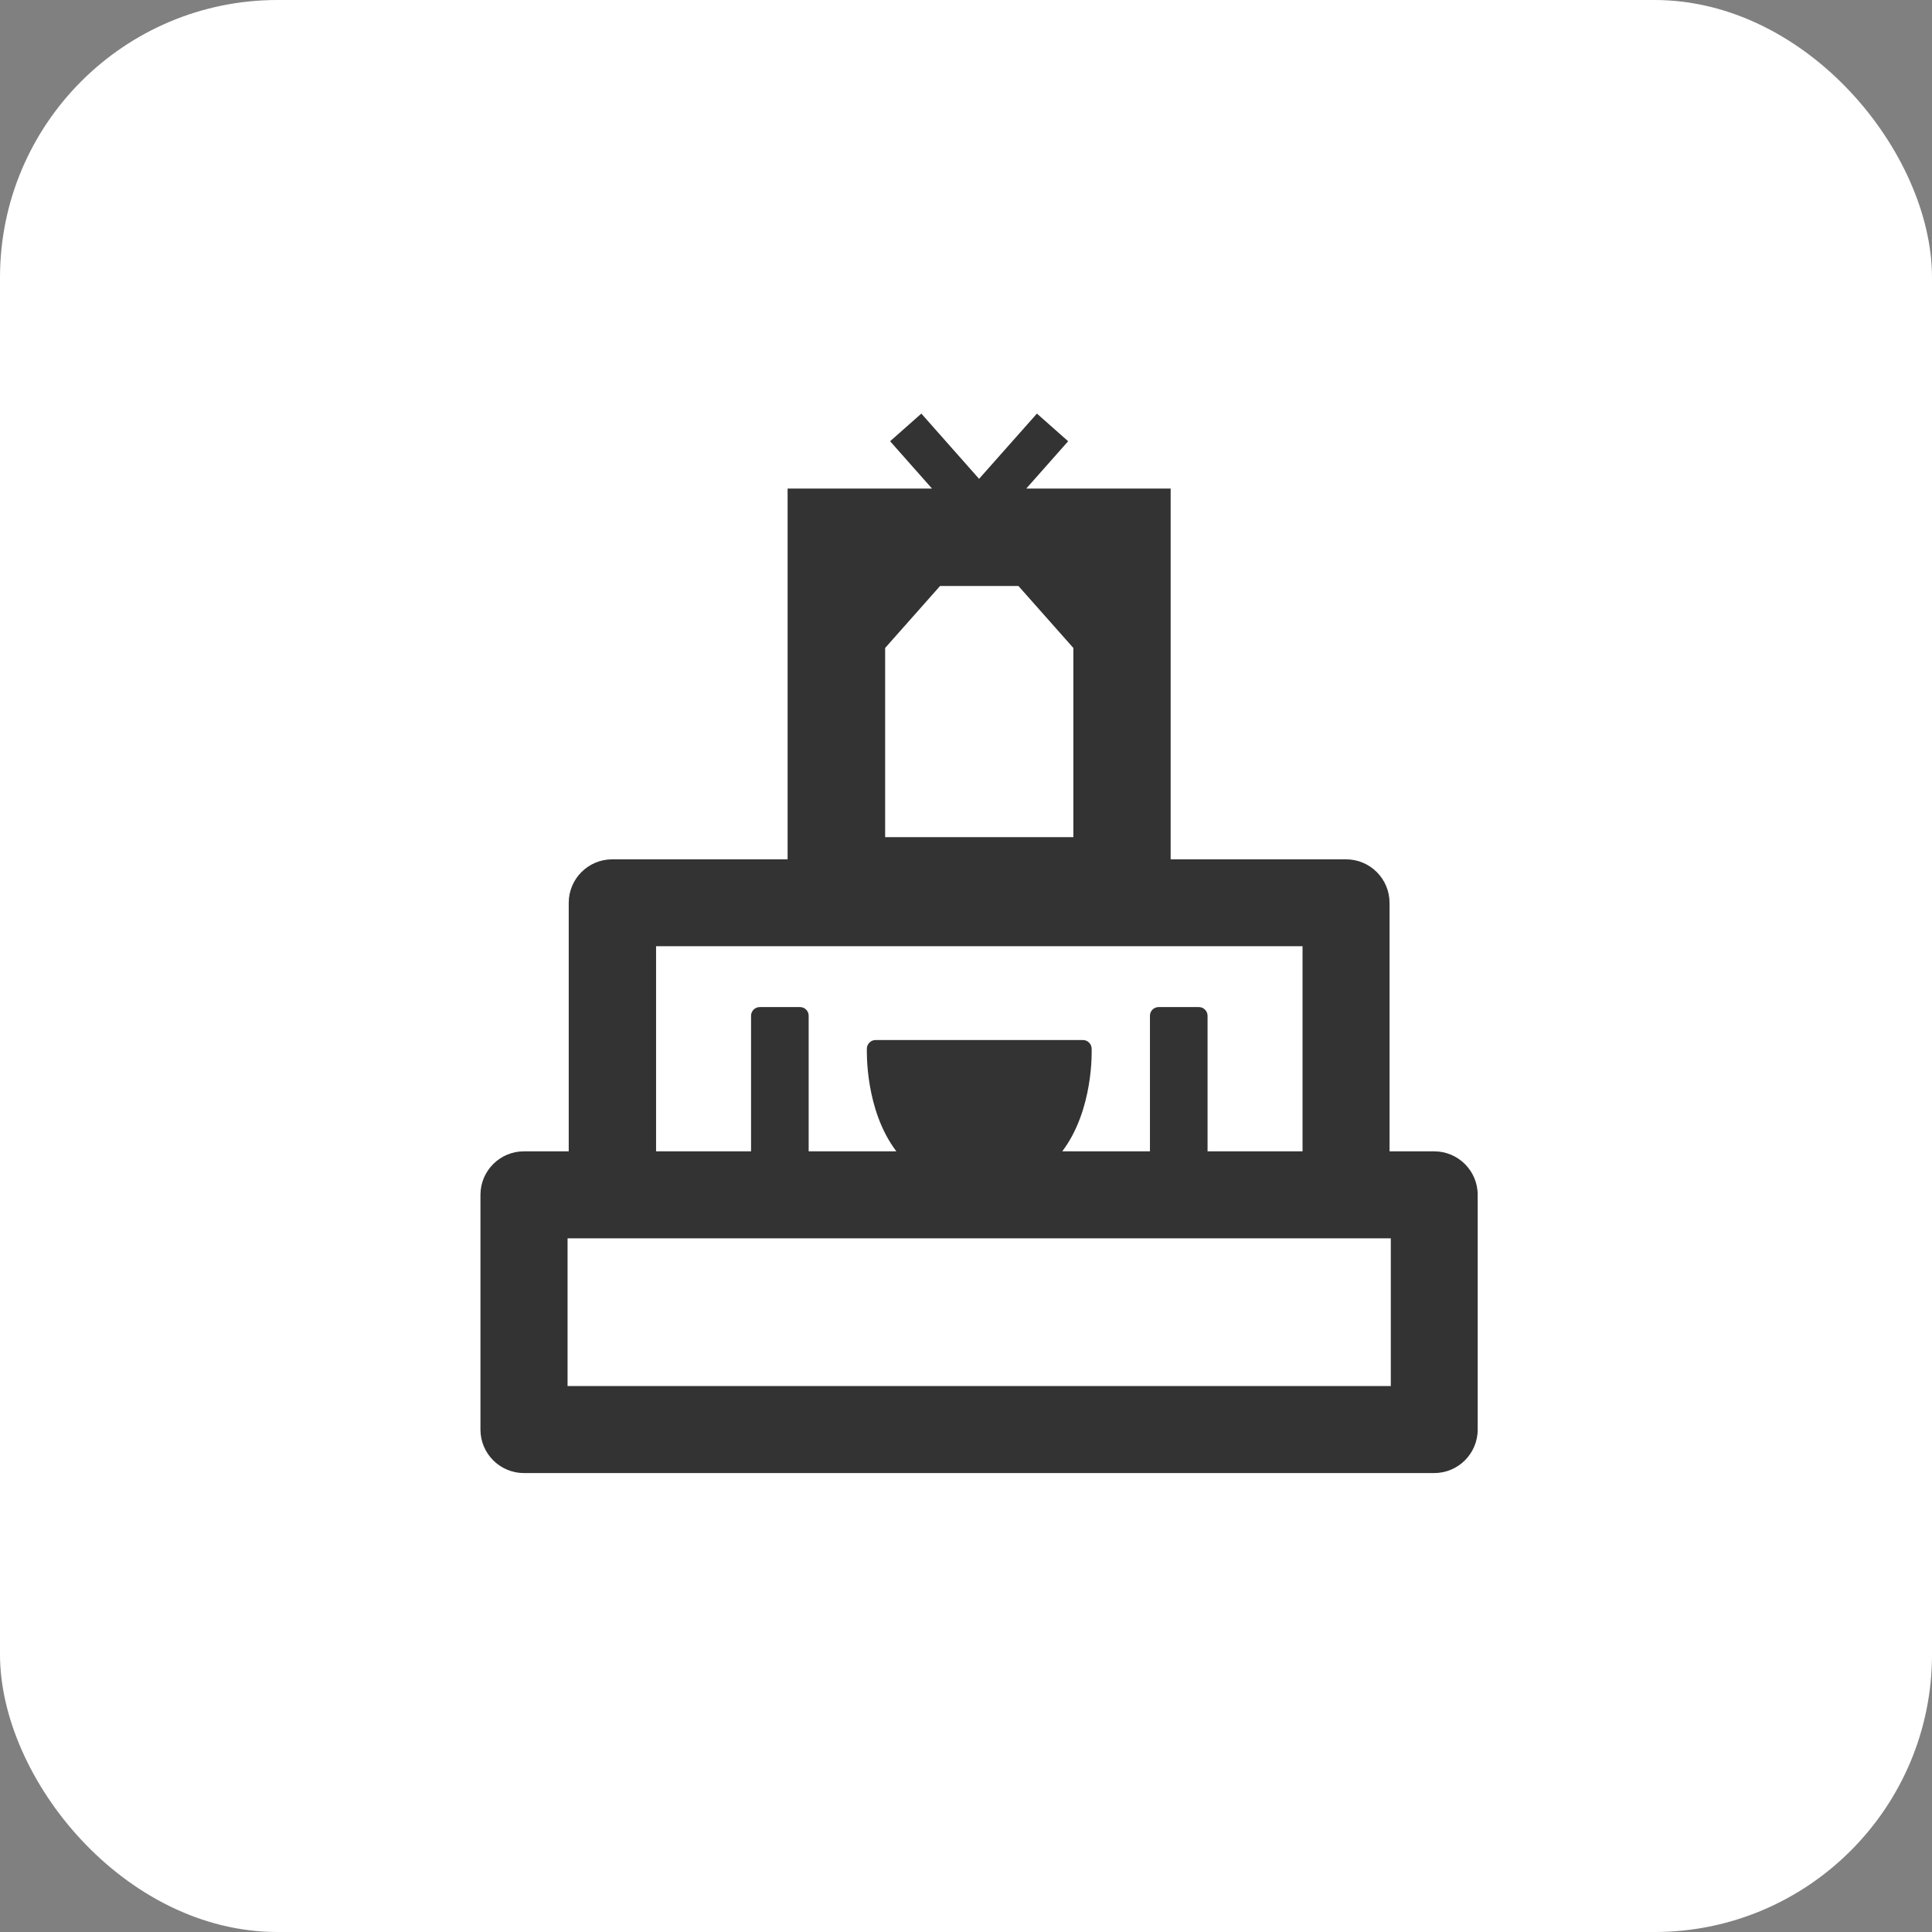
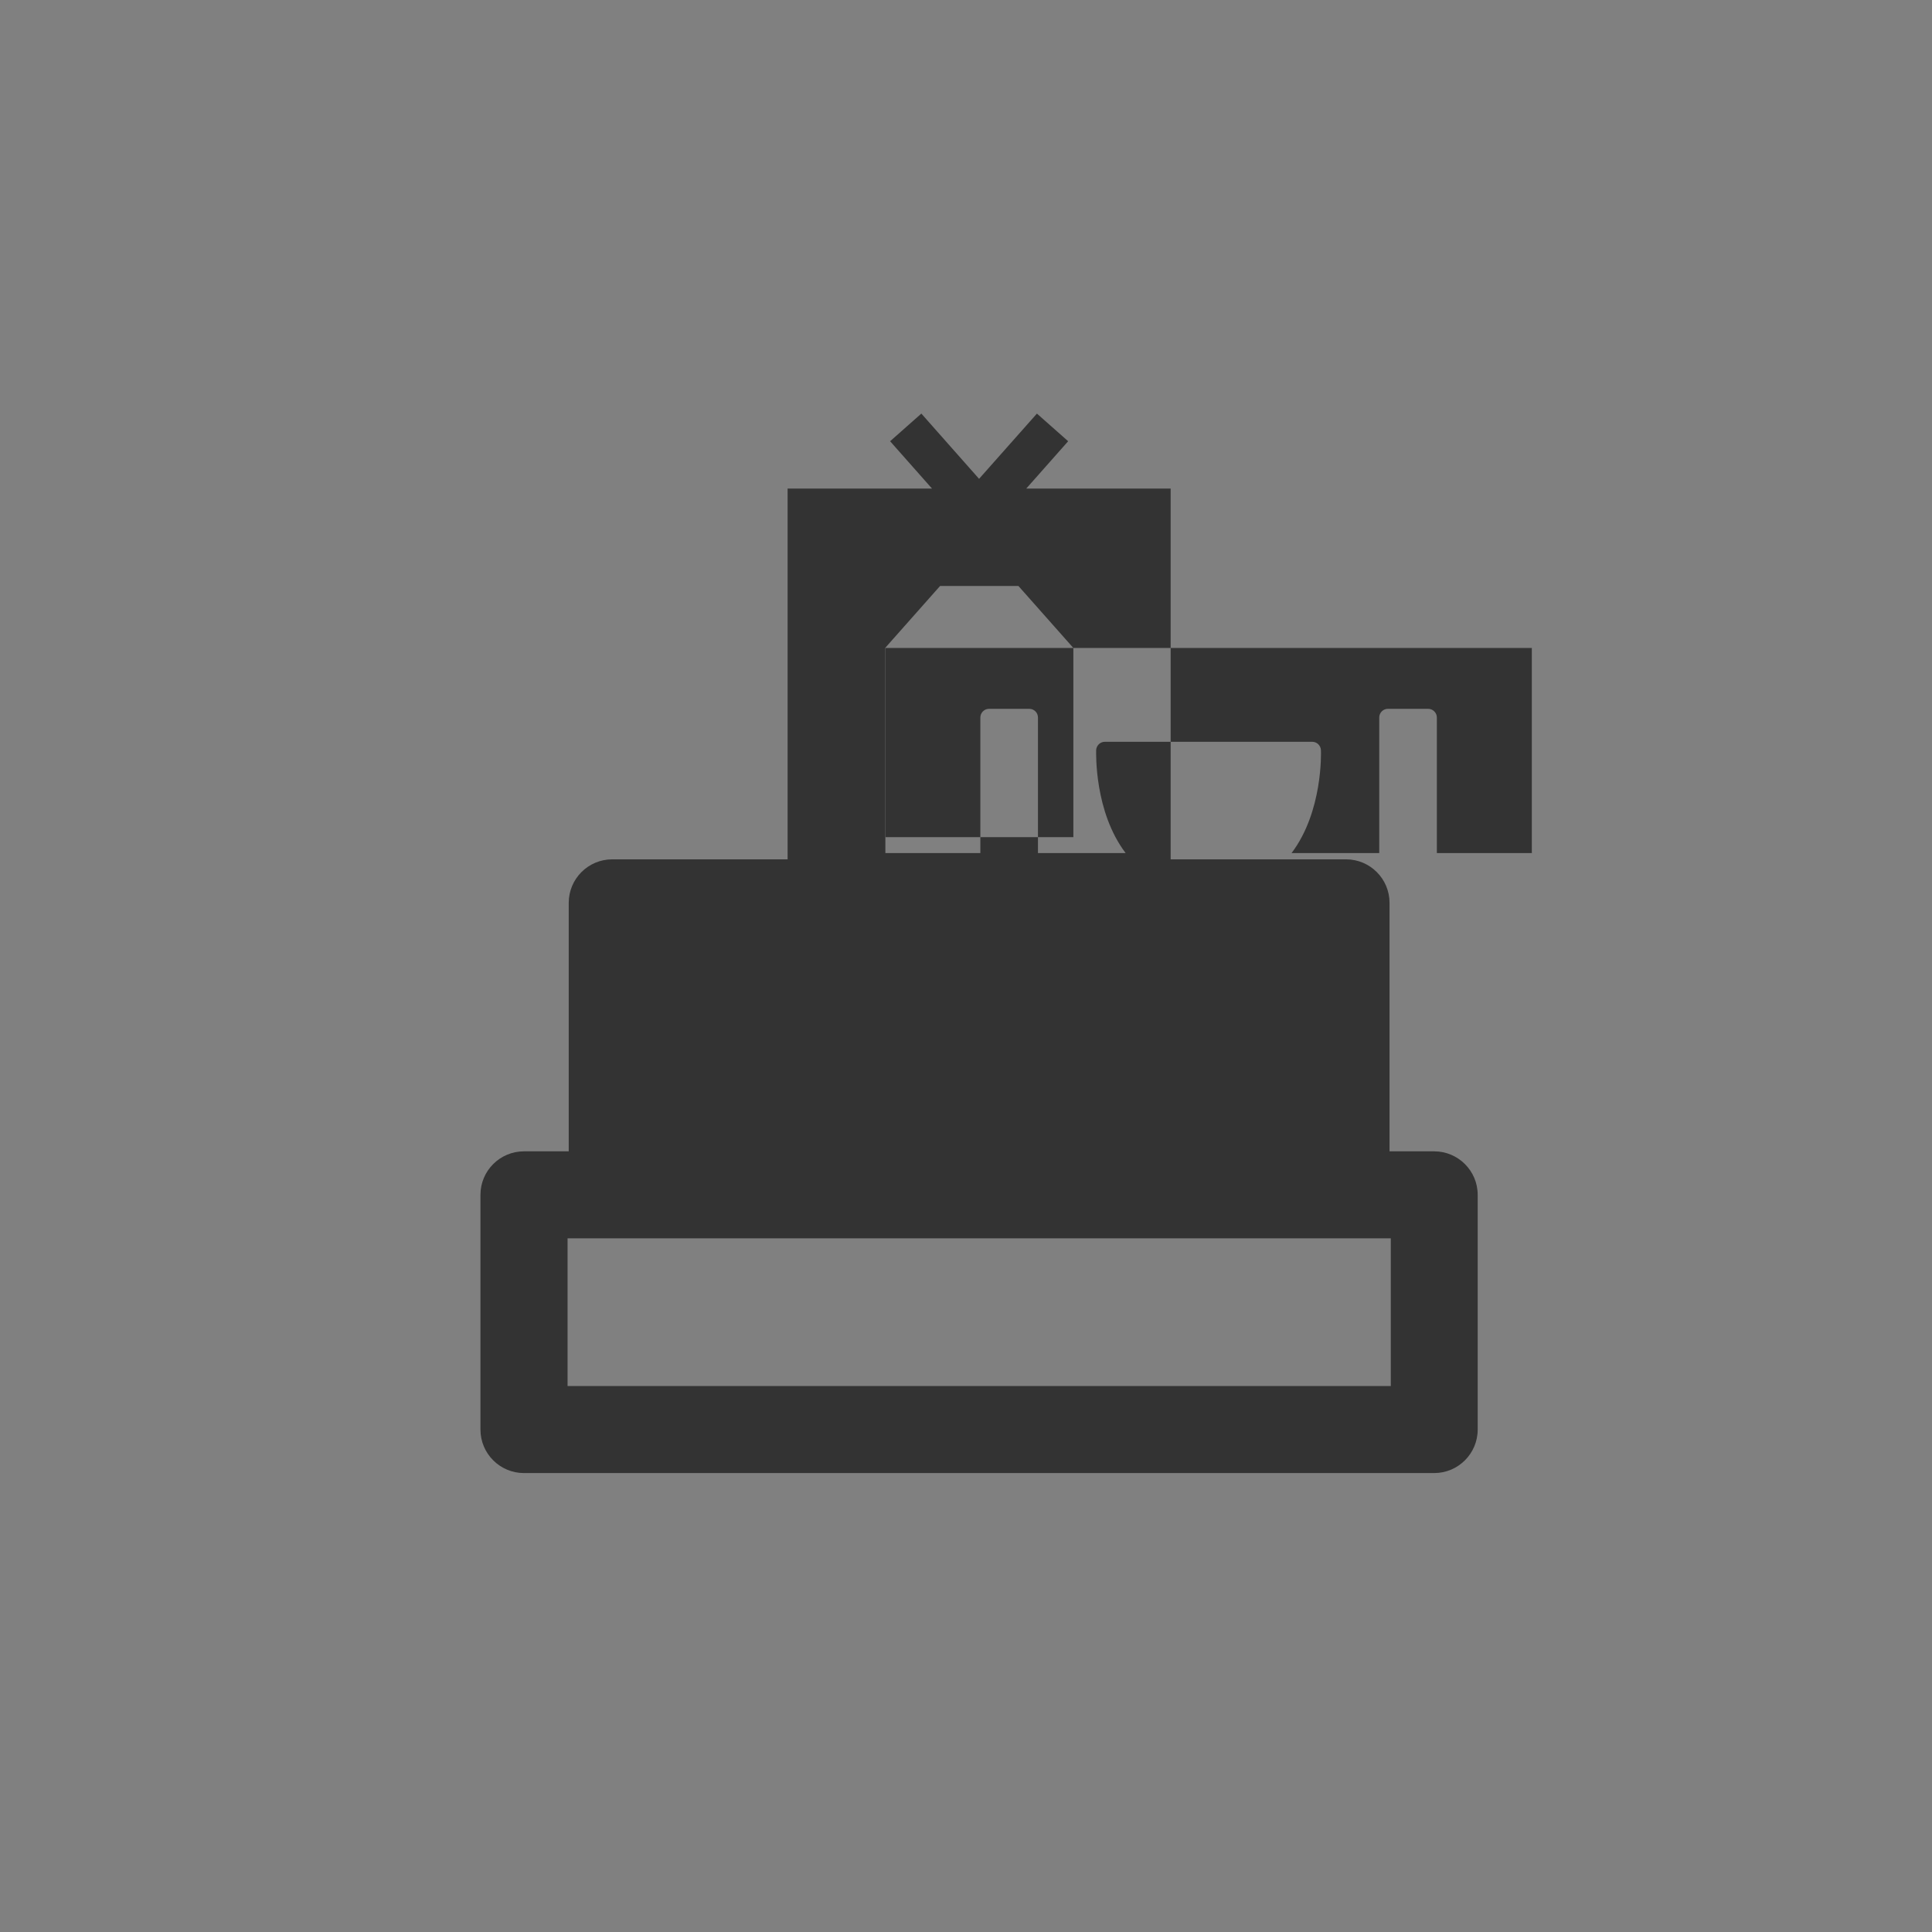
<svg xmlns="http://www.w3.org/2000/svg" id="_レイヤー_2" data-name="レイヤー 2" viewBox="0 0 167 167">
  <rect x="0" y="0" width="167" height="167" fill="#808080" stroke="none" />
  <defs>
    <style>
      .cls-1 {
        fill: #fff;
      }

      .cls-2 {
        fill: #333;
      }
    </style>
  </defs>
  <g id="_レイヤー_1-2" data-name="レイヤー 1">
-     <rect class="cls-1" width="167" height="167" rx="23.99" ry="23.99" />
-     <path class="cls-2" d="M123.98,99.52h-3.87v-21.48c0-2.07-1.68-3.76-3.76-3.76h-15.16v-32.05h-12.48l3.62-4.09-2.7-2.39-5,5.64-4.99-5.64-2.7,2.39,3.62,4.09h-12.48v32.05h-15.16c-2.08,0-3.76,1.69-3.76,3.76v21.48h-3.87c-2.07,0-3.76,1.68-3.76,3.76v20.29c0,2.08,1.69,3.76,3.76,3.76h78.68c2.07,0,3.76-1.68,3.76-3.76v-20.29c0-2.08-1.69-3.76-3.76-3.76ZM76.51,56.01l4.75-5.36h6.77l4.75,5.36v16.35h-16.27v-16.35ZM56.69,81.79h55.9v17.73h-8.21v-11.72c0-.41-.34-.75-.75-.75h-3.48c-.42,0-.75.34-.75.75v11.72h-7.58c2.71-3.58,2.55-8.67,2.54-8.9-.02-.4-.35-.72-.75-.72h-17.93c-.4,0-.73.32-.75.72,0,.23-.17,5.32,2.55,8.9h-7.58v-11.72c0-.41-.33-.75-.75-.75h-3.48c-.41,0-.75.34-.75.75v11.72h-8.21v-17.73ZM120.22,119.81H49.06v-12.77h71.16v12.77Z" />
+     <path class="cls-2" d="M123.98,99.52h-3.87v-21.48c0-2.07-1.68-3.76-3.76-3.76h-15.16v-32.05h-12.48l3.62-4.09-2.7-2.39-5,5.64-4.99-5.64-2.7,2.39,3.62,4.09h-12.48v32.05h-15.16c-2.08,0-3.76,1.69-3.76,3.76v21.48h-3.87c-2.07,0-3.76,1.68-3.76,3.76v20.29c0,2.08,1.69,3.76,3.76,3.76h78.68c2.07,0,3.76-1.68,3.76-3.76v-20.29c0-2.08-1.69-3.76-3.76-3.76ZM76.51,56.01l4.75-5.36h6.77l4.75,5.36v16.35h-16.27v-16.35Zh55.9v17.73h-8.21v-11.72c0-.41-.34-.75-.75-.75h-3.48c-.42,0-.75.34-.75.75v11.72h-7.58c2.71-3.58,2.55-8.67,2.54-8.9-.02-.4-.35-.72-.75-.72h-17.93c-.4,0-.73.32-.75.72,0,.23-.17,5.32,2.55,8.9h-7.58v-11.72c0-.41-.33-.75-.75-.75h-3.48c-.41,0-.75.34-.75.75v11.72h-8.21v-17.73ZM120.22,119.81H49.06v-12.77h71.16v12.77Z" />
  </g>
</svg>